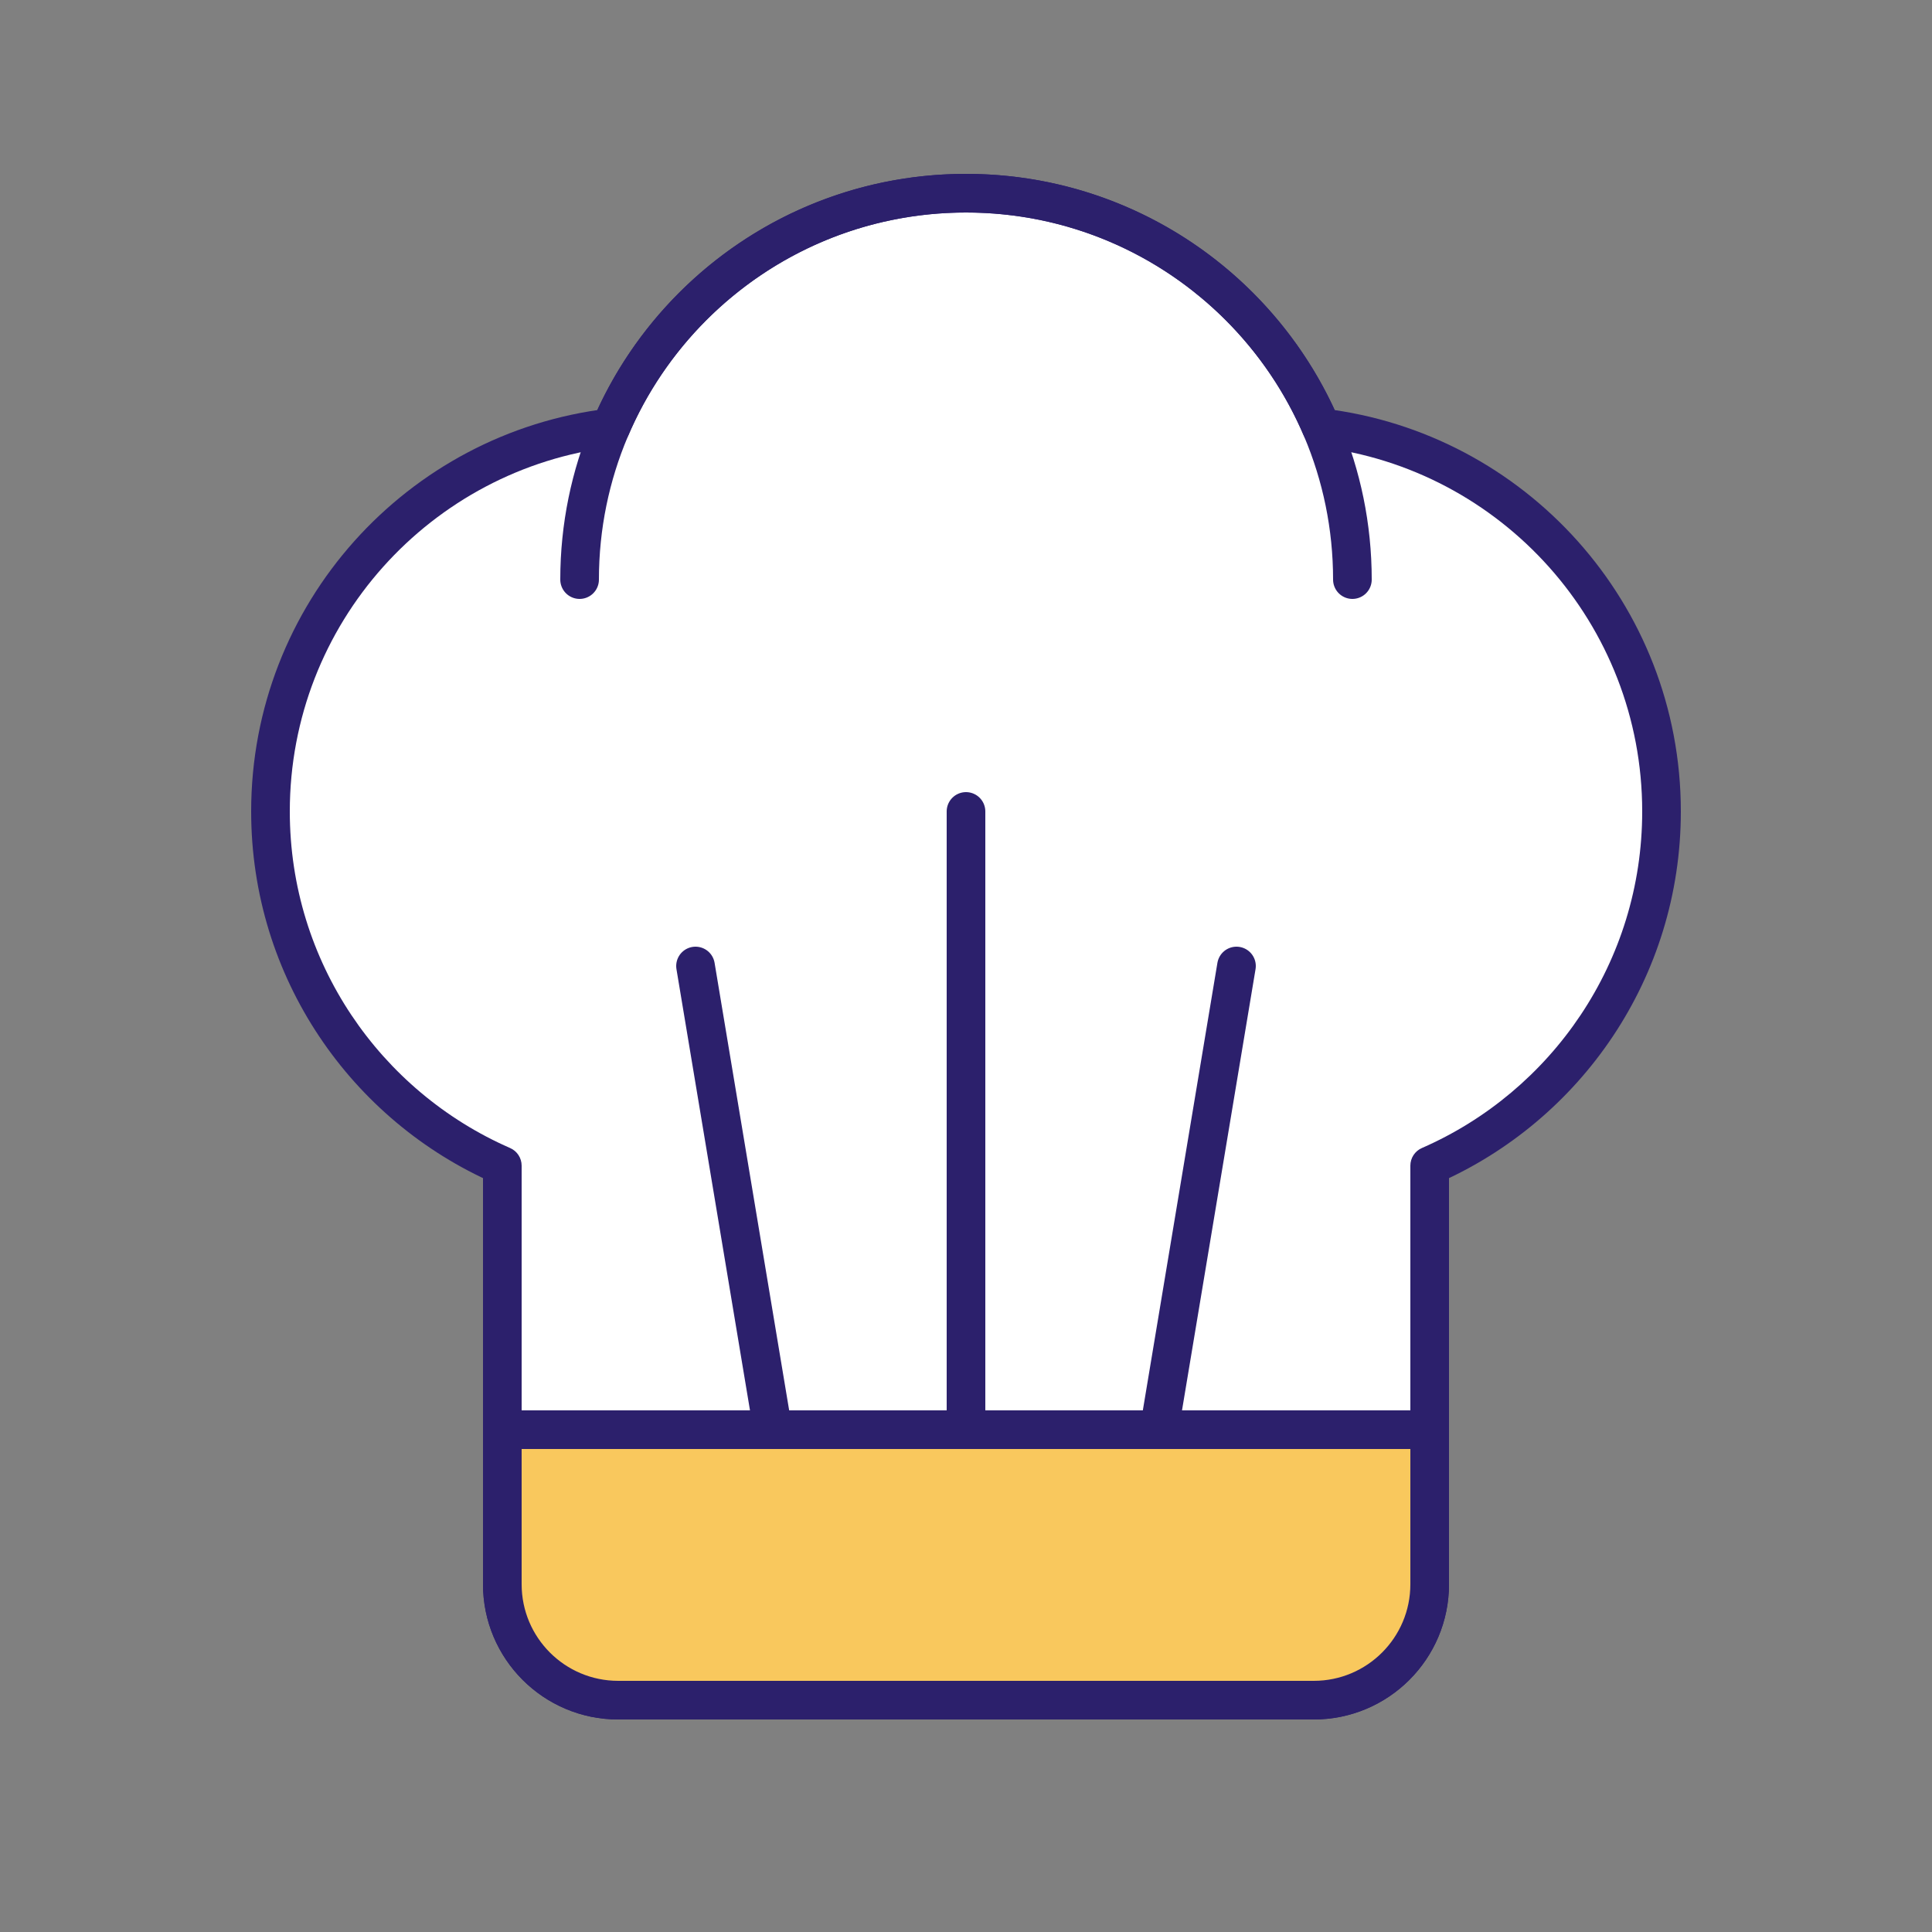
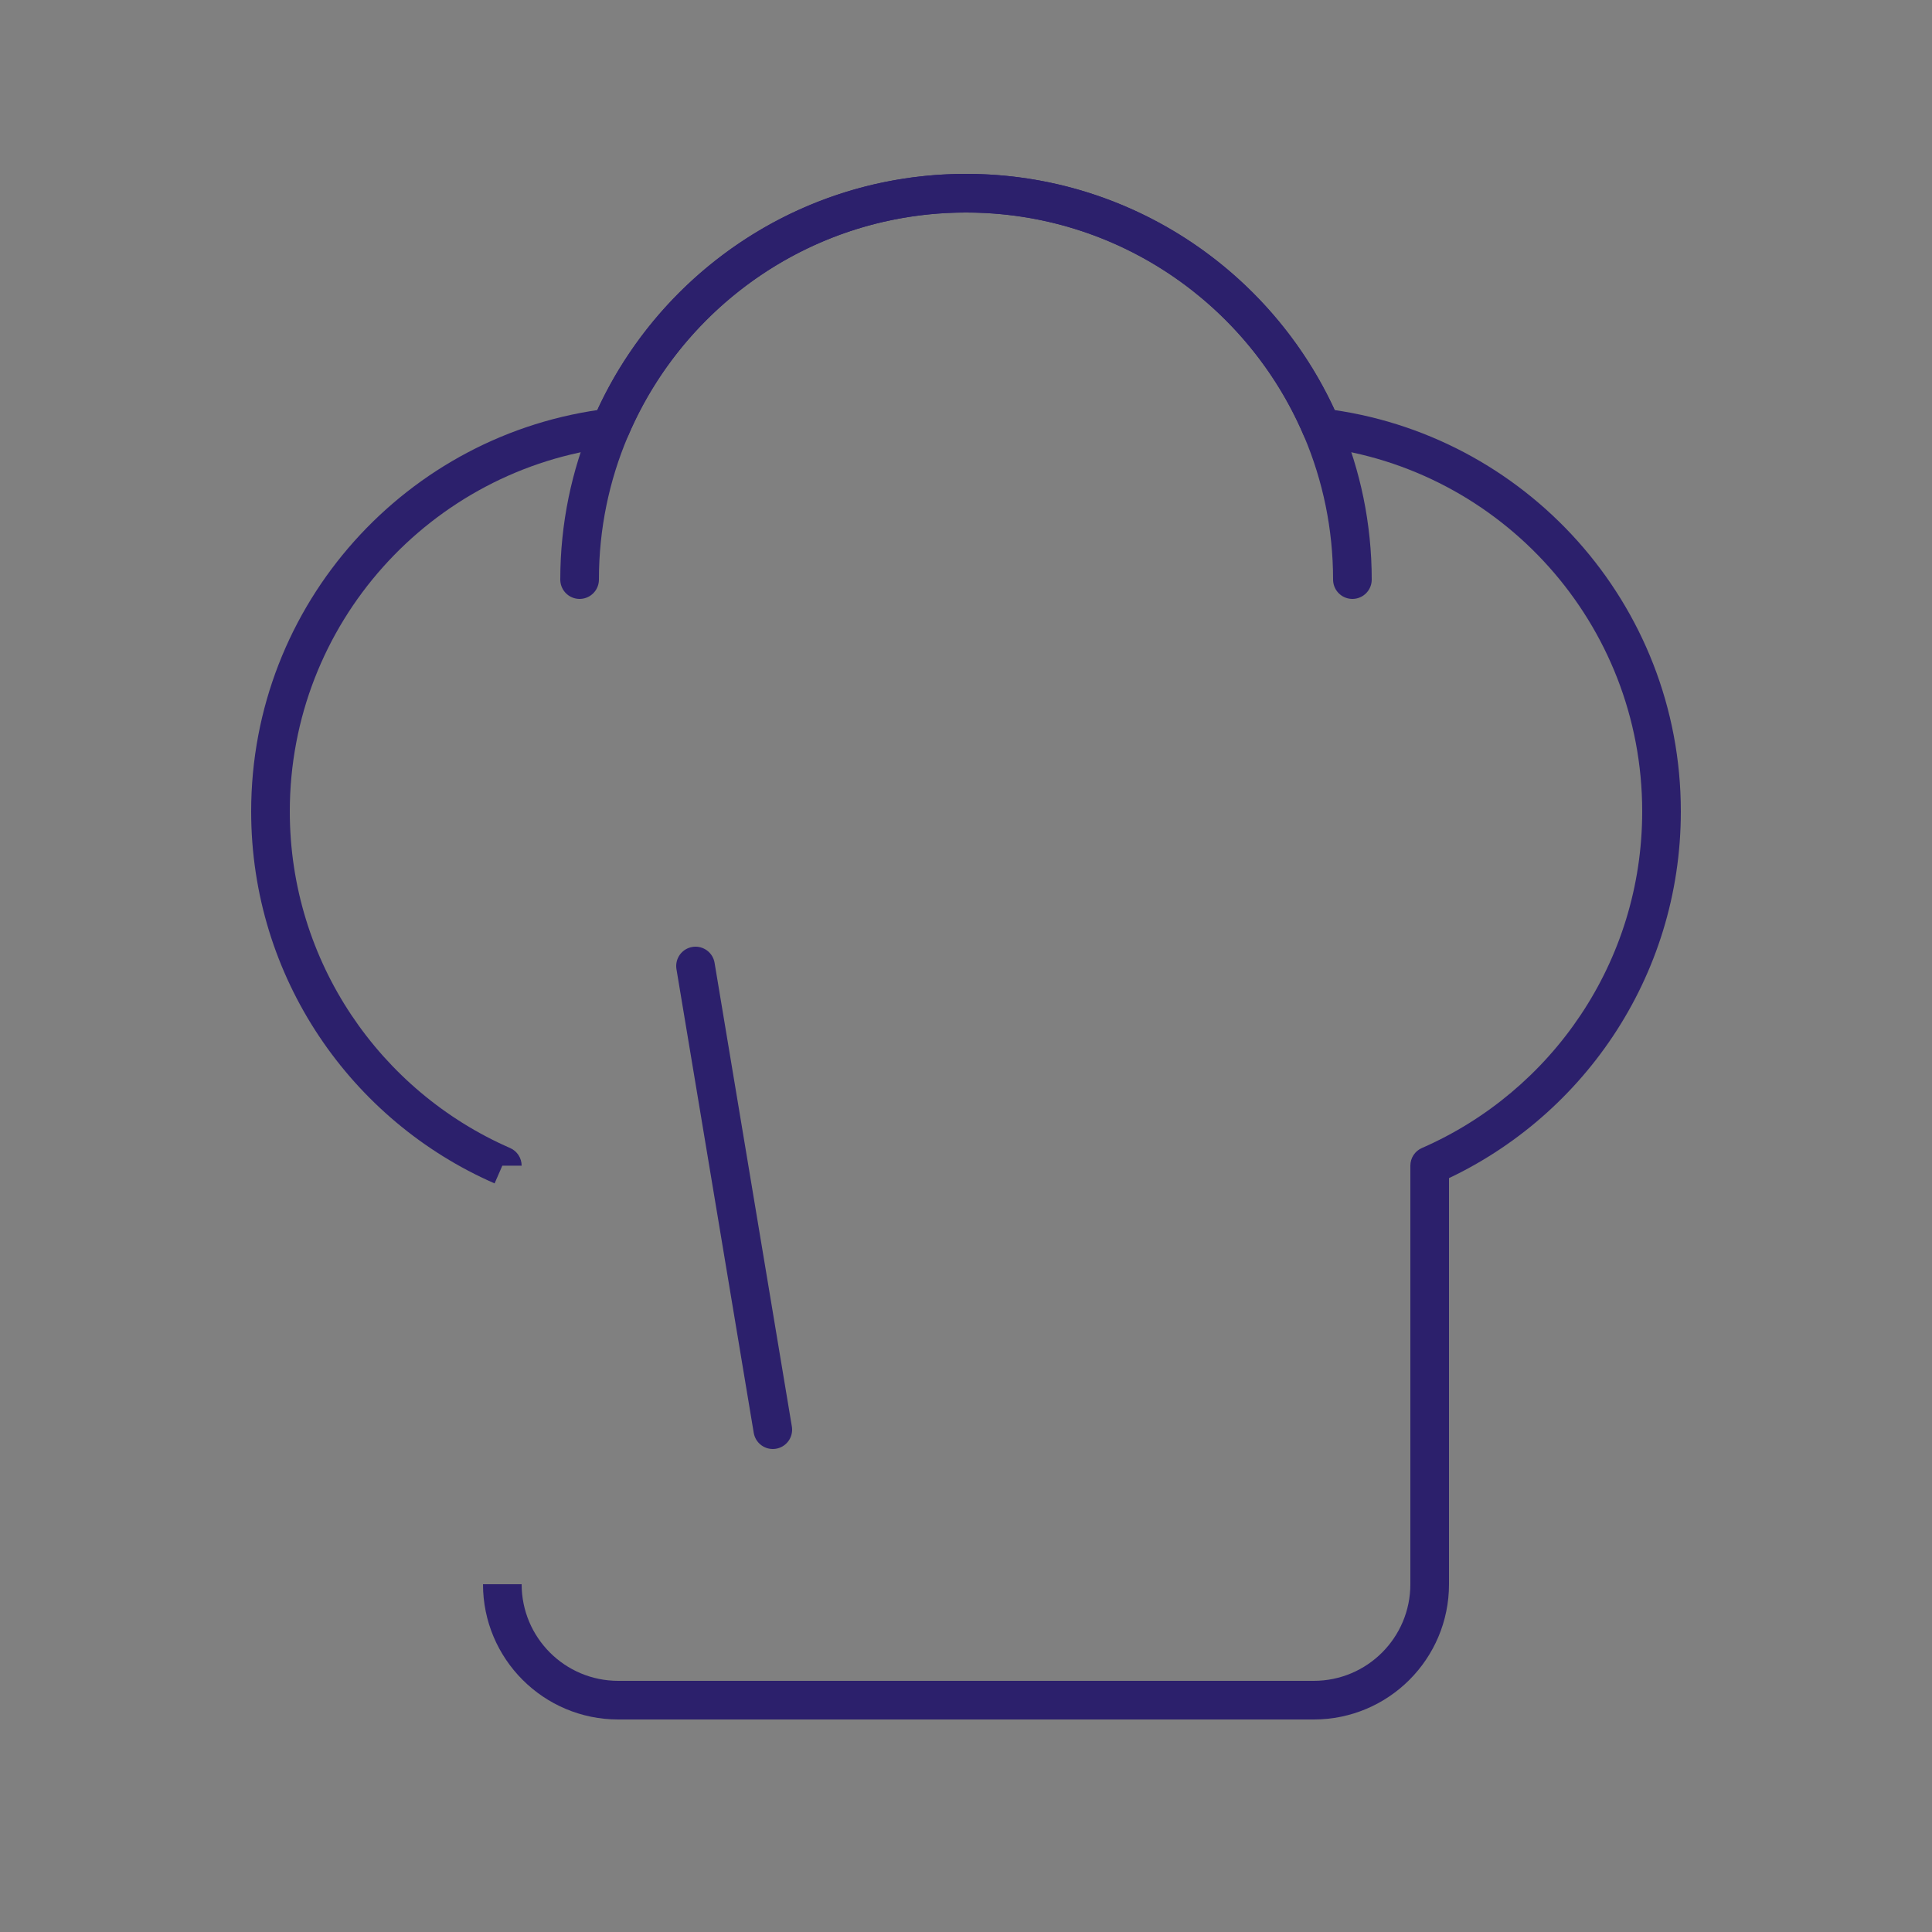
<svg xmlns="http://www.w3.org/2000/svg" width="40" height="40" viewBox="0 0 40 40" fill="none">
  <rect x="0" y="0" width="40" height="40" fill="#808080" stroke="none" />
-   <path fill-rule="evenodd" clip-rule="evenodd" d="M20 4C16.698 4 13.863 6.001 12.641 8.857C8.675 9.331 5.6 12.706 5.6 16.8C5.6 20.081 7.575 22.9 10.4 24.134V32.8C10.4 34.126 11.475 35.2 12.8 35.2H27.2C28.526 35.2 29.6 34.126 29.6 32.8V24.134C32.425 22.9 34.4 20.081 34.4 16.8C34.4 12.706 31.325 9.331 27.359 8.857C26.138 6.001 23.303 4 20 4Z" fill="white" />
-   <path d="M12.641 8.857L12.689 9.254C12.831 9.237 12.953 9.146 13.009 9.014L12.641 8.857ZM10.4 24.134H10.8C10.8 23.975 10.706 23.831 10.56 23.768L10.4 24.134ZM29.6 24.134L29.44 23.768C29.294 23.831 29.2 23.975 29.2 24.134H29.6ZM27.359 8.857L26.991 9.014C27.047 9.146 27.17 9.237 27.312 9.254L27.359 8.857ZM13.009 9.014C14.17 6.3 16.863 4.4 20 4.4V3.6C16.532 3.6 13.556 5.702 12.273 8.7L13.009 9.014ZM6 16.8C6 12.911 8.921 9.704 12.689 9.254L12.594 8.46C8.429 8.957 5.2 12.501 5.2 16.8H6ZM10.56 23.768C7.875 22.595 6 19.916 6 16.8H5.2C5.2 20.245 7.274 23.205 10.24 24.501L10.56 23.768ZM10.8 32.8V24.134H10V32.8H10.8ZM12.8 34.8C11.695 34.8 10.8 33.905 10.8 32.8H10C10 34.346 11.254 35.6 12.8 35.6V34.8ZM27.2 34.8H12.8V35.6H27.2V34.8ZM29.2 32.8C29.2 33.905 28.305 34.8 27.2 34.8V35.6C28.747 35.6 30 34.346 30 32.8H29.2ZM29.2 24.134V32.8H30V24.134H29.2ZM34 16.8C34 19.916 32.125 22.595 29.44 23.768L29.76 24.501C32.726 23.205 34.8 20.245 34.8 16.8H34ZM27.312 9.254C31.079 9.704 34 12.911 34 16.8H34.8C34.8 12.501 31.571 8.957 27.407 8.46L27.312 9.254ZM20 4.4C23.137 4.4 25.831 6.3 26.991 9.014L27.727 8.7C26.445 5.702 23.468 3.6 20 3.6V4.4Z" fill="#2C206C" />
-   <path d="M10.4 29.6H29.6V32.8C29.6 34.126 28.525 35.2 27.2 35.2H12.8C11.474 35.2 10.4 34.126 10.4 32.8V29.6Z" fill="#F9C85D" stroke="#2C206C" stroke-width="0.8" stroke-linecap="round" stroke-linejoin="round" />
+   <path d="M12.641 8.857L12.689 9.254C12.831 9.237 12.953 9.146 13.009 9.014L12.641 8.857ZM10.4 24.134H10.8C10.8 23.975 10.706 23.831 10.56 23.768L10.4 24.134ZM29.6 24.134L29.44 23.768C29.294 23.831 29.2 23.975 29.2 24.134H29.6ZM27.359 8.857L26.991 9.014C27.047 9.146 27.17 9.237 27.312 9.254L27.359 8.857ZM13.009 9.014C14.17 6.3 16.863 4.4 20 4.4V3.6C16.532 3.6 13.556 5.702 12.273 8.7L13.009 9.014ZM6 16.8C6 12.911 8.921 9.704 12.689 9.254L12.594 8.46C8.429 8.957 5.2 12.501 5.2 16.8H6ZM10.56 23.768C7.875 22.595 6 19.916 6 16.8H5.2C5.2 20.245 7.274 23.205 10.24 24.501L10.56 23.768ZM10.8 32.8H10V32.8H10.8ZM12.8 34.8C11.695 34.8 10.8 33.905 10.8 32.8H10C10 34.346 11.254 35.6 12.8 35.6V34.8ZM27.2 34.8H12.8V35.6H27.2V34.8ZM29.2 32.8C29.2 33.905 28.305 34.8 27.2 34.8V35.6C28.747 35.6 30 34.346 30 32.8H29.2ZM29.2 24.134V32.8H30V24.134H29.2ZM34 16.8C34 19.916 32.125 22.595 29.44 23.768L29.76 24.501C32.726 23.205 34.8 20.245 34.8 16.8H34ZM27.312 9.254C31.079 9.704 34 12.911 34 16.8H34.8C34.8 12.501 31.571 8.957 27.407 8.46L27.312 9.254ZM20 4.4C23.137 4.4 25.831 6.3 26.991 9.014L27.727 8.7C26.445 5.702 23.468 3.6 20 3.6V4.4Z" fill="#2C206C" />
  <path d="M28 12C28 7.582 24.418 4 20 4C15.582 4 12 7.582 12 12" stroke="#2C206C" stroke-width="0.8" stroke-linecap="round" stroke-linejoin="round" />
-   <path d="M20 16.8V29.6" stroke="#2C206C" stroke-width="0.8" stroke-linecap="round" stroke-linejoin="round" />
-   <path d="M25.6 20L24 29.6" stroke="#2C206C" stroke-width="0.8" stroke-linecap="round" stroke-linejoin="round" />
  <path d="M14.4 20L16 29.6" stroke="#2C206C" stroke-width="0.8" stroke-linecap="round" stroke-linejoin="round" />
</svg>